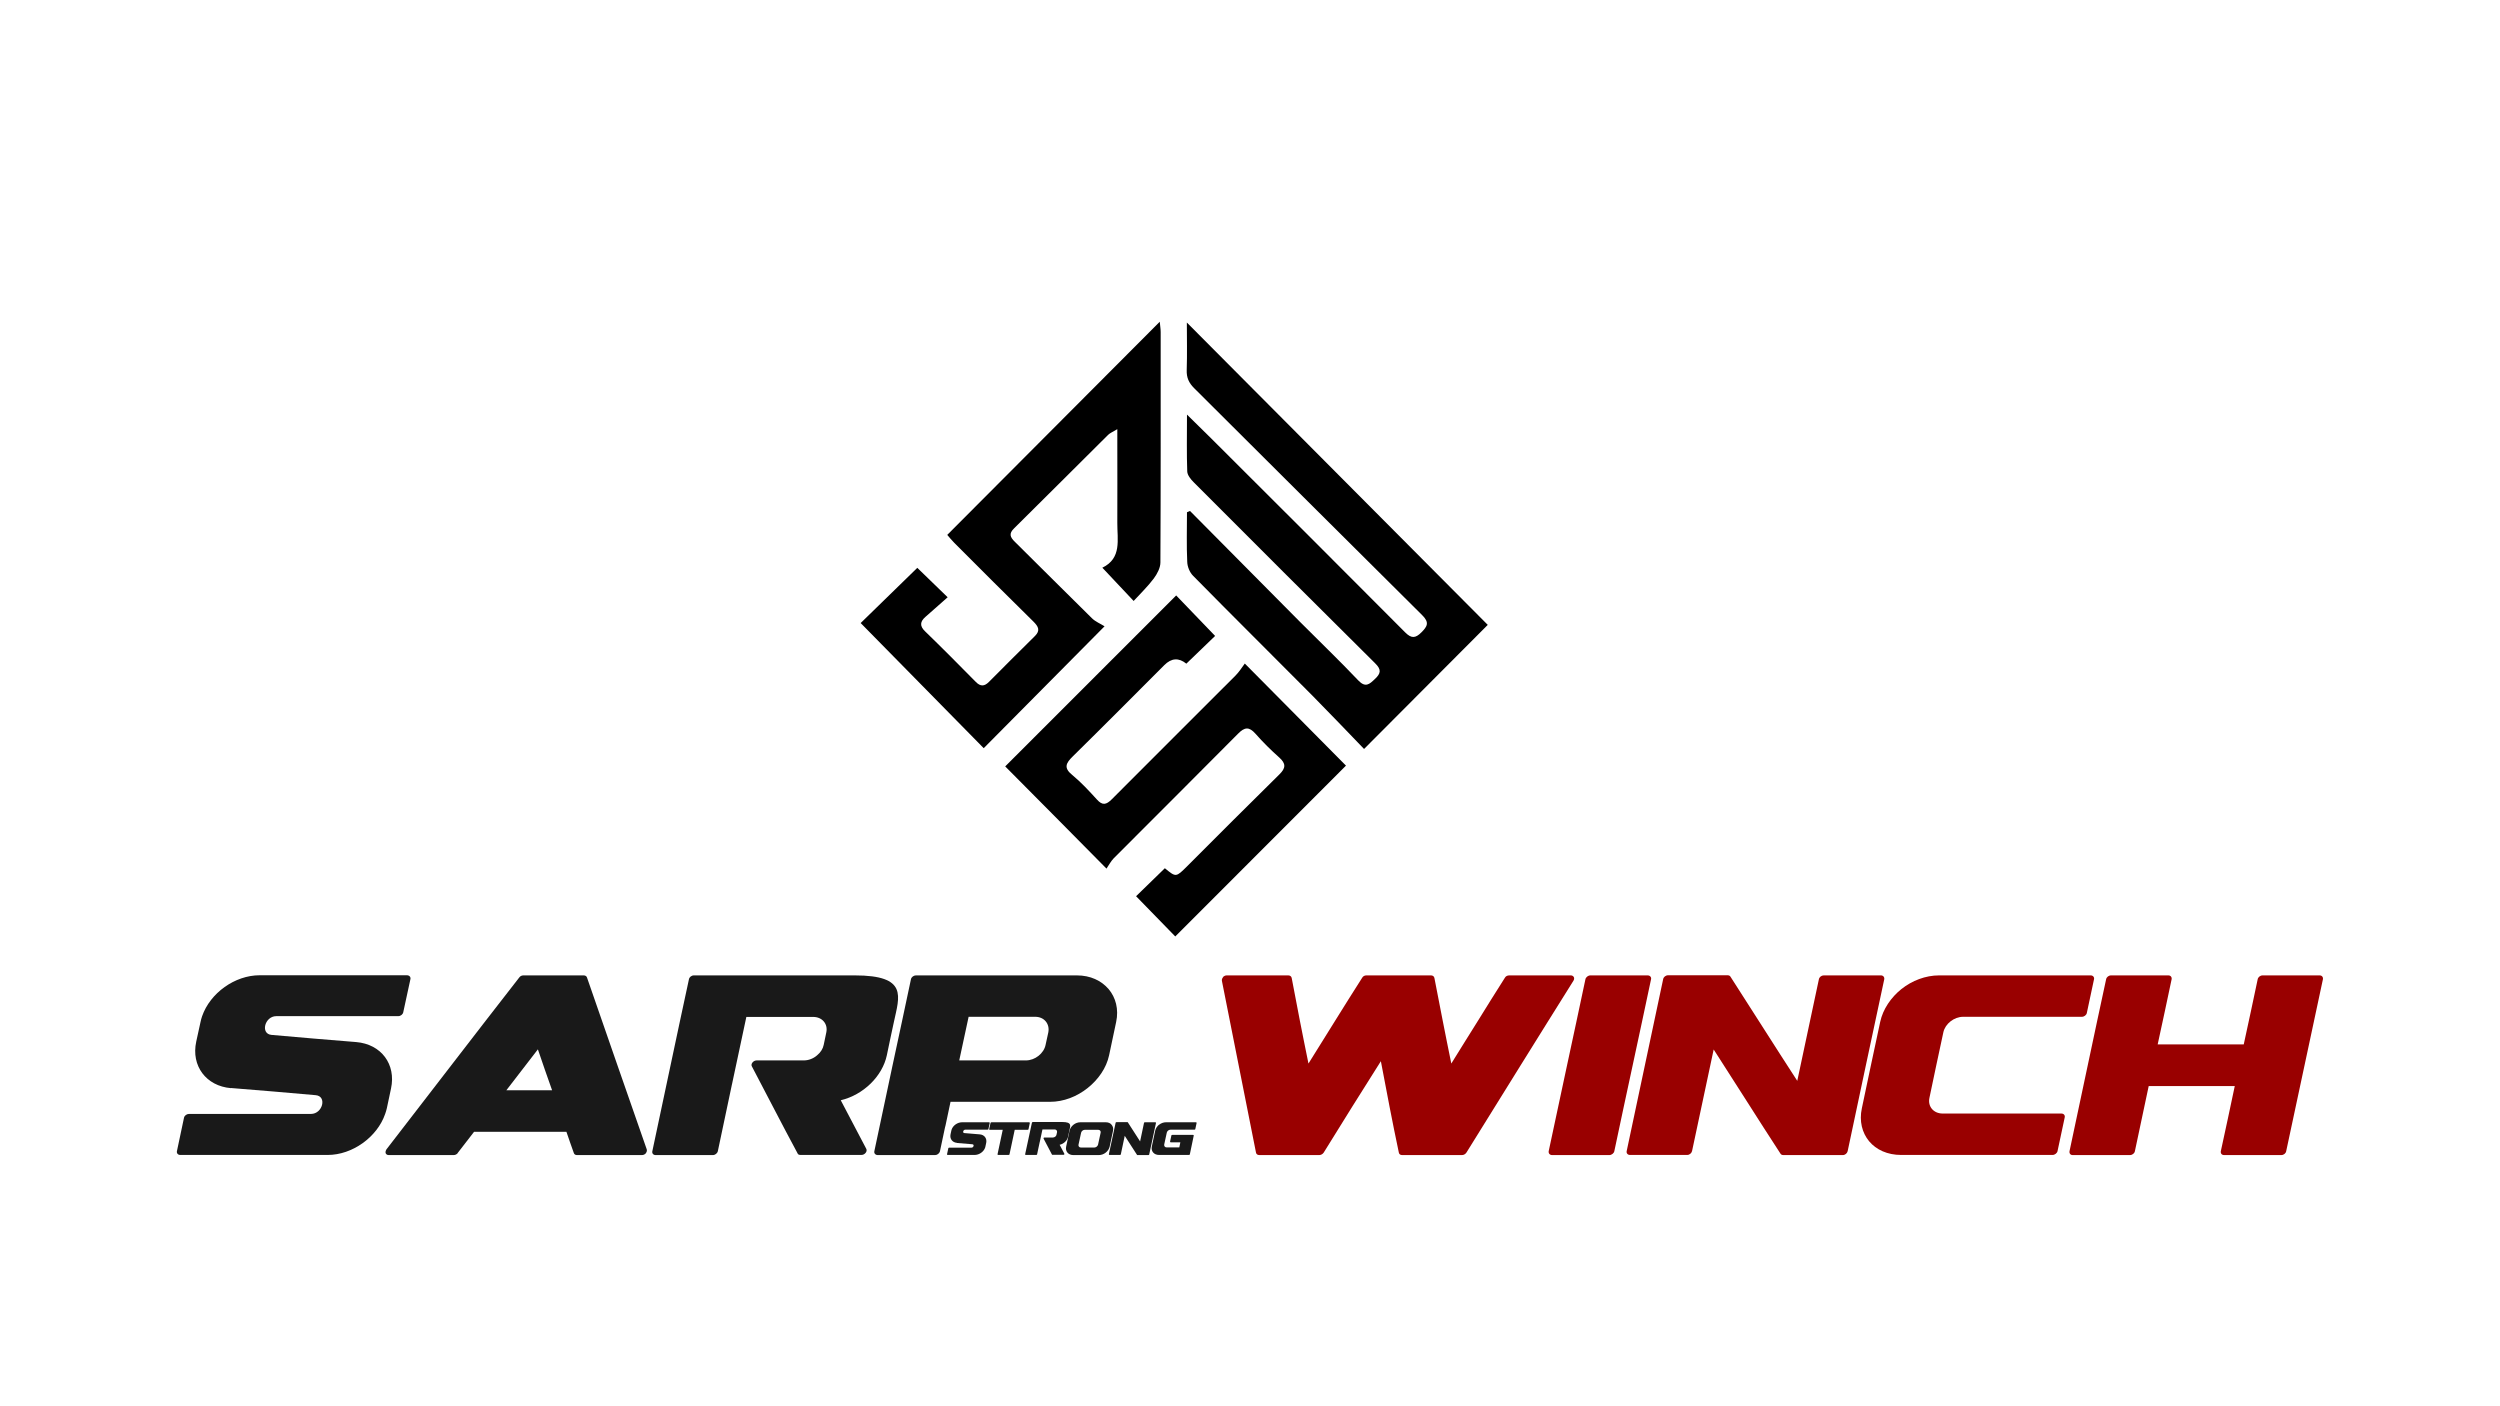
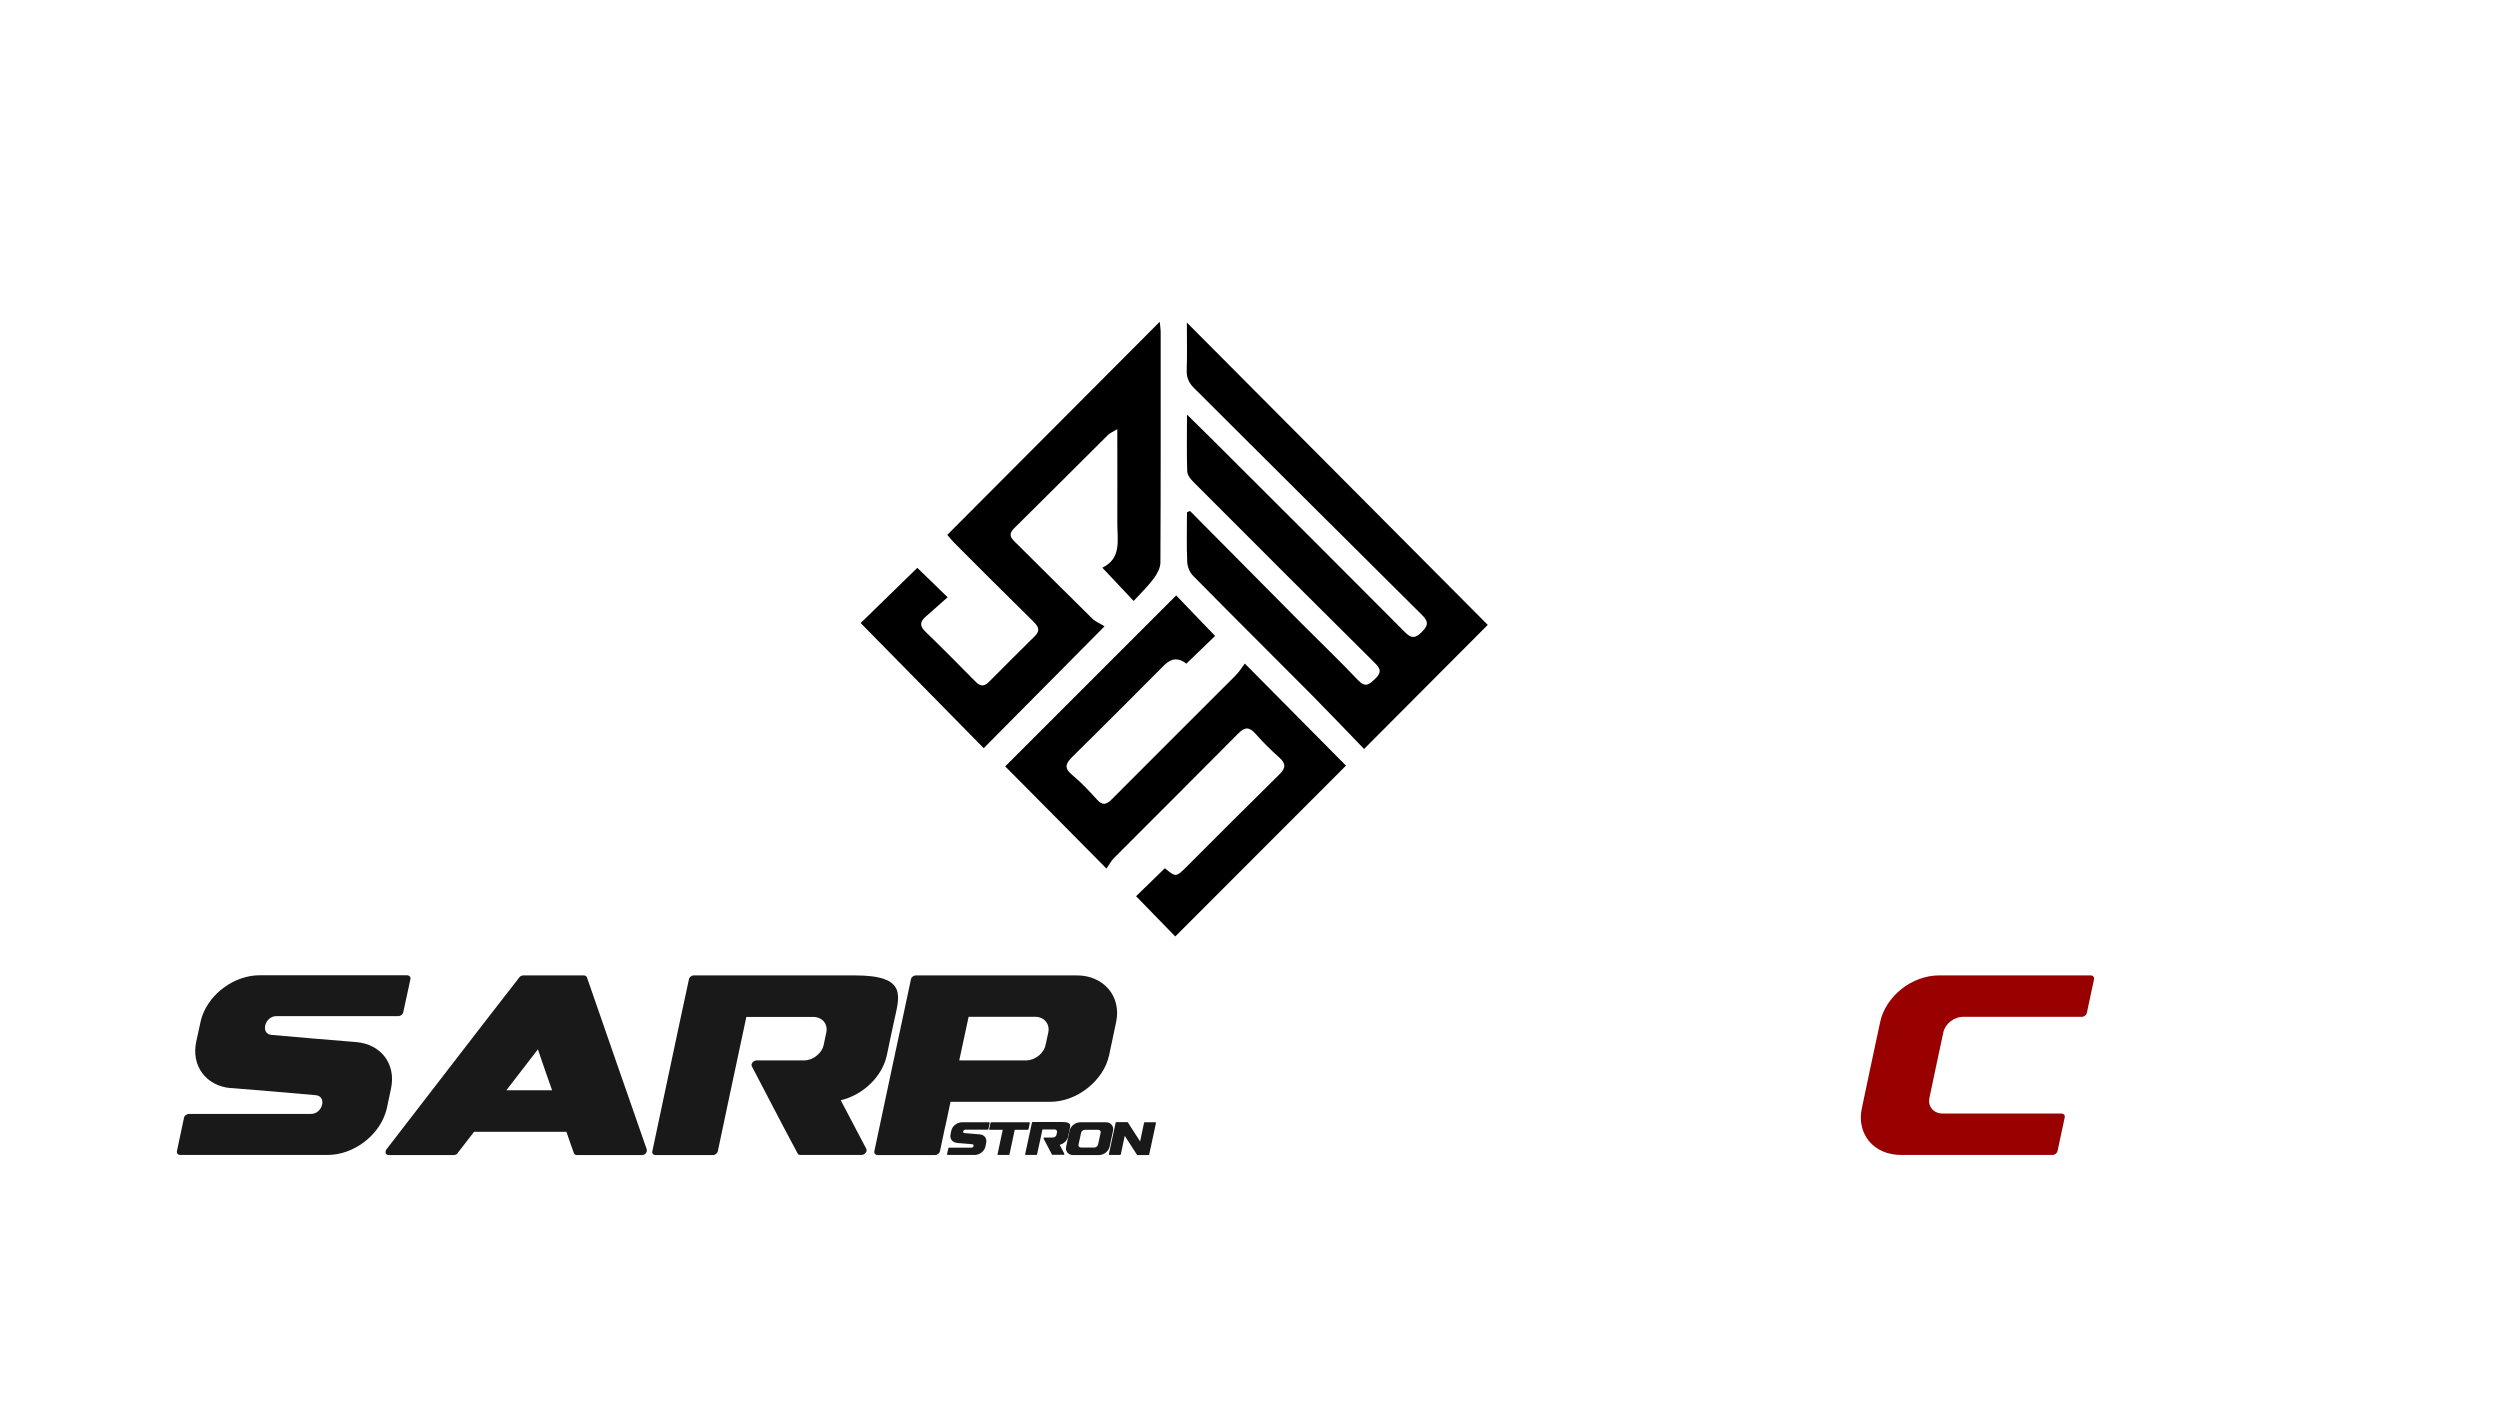
<svg xmlns="http://www.w3.org/2000/svg" id="katman_1" data-name="katman 1" version="1.1" viewBox="0 0 1920 1080">
  <defs>
    <style>
      .cls-1 {
        fill: #000;
      }

      .cls-1, .cls-2, .cls-3 {
        stroke-width: 0px;
      }

      .cls-2 {
        fill: #900;
      }

      .cls-3 {
        fill: #191919;
      }
    </style>
  </defs>
  <g>
    <g>
      <path class="cls-3" d="M177.4,835.7c-19.1-1.6-30.7-17.1-26.7-35.7,1.1-5,2.2-10.1,3.3-15.1.3-1.5.7-2.9,1.2-4.4,6.2-17.9,25.2-31.5,44.2-31.5h113.1c1.9,0,3.1,1.4,2.7,3-1.8,8.5-3.7,16.9-5.5,25.4-.3,1.6-2,3-3.8,3h-93.7c-8.9,0-12.4,13.6-3.7,14.4,21.6,2,43.4,3.7,65,5.5,19.3,1.6,30.8,17.1,26.8,35.7-1.1,5.1-2.1,10.1-3.2,15.1-.3,1.5-.8,2.9-1.3,4.4-6.1,17.8-25.2,31.5-44.1,31.5h-113.3c-1.7,0-2.9-1.3-2.5-3,1.8-8.5,3.6-17,5.4-25.5.3-1.7,2.1-3,3.8-3h93.7c9,0,12.5-13.6,3.7-14.4-21.6-2-43.4-3.7-65.1-5.5Z" />
      <path class="cls-3" d="M351.6,885.5c-.7,1-2,1.6-3.2,1.6h-49.9c-1,0-1.9-.5-2.3-1.4-.3-.9,0-2,.6-3,17-22,34-44,50.9-66,16.9-22,34-44,51.1-66,.7-1,1.9-1.6,3.1-1.6h46.4c1.2,0,2.2.6,2.5,1.6,7.6,22,15.3,44,22.9,66,7.6,22,15.4,44,23,66,.3,1,0,2-.7,3-.7.9-1.9,1.4-3,1.4h-49.9c-1.2,0-2.1-.6-2.4-1.6-2-5.4-3.8-10.9-5.7-16.3h-70.9c-4.2,5.5-8.5,10.9-12.6,16.3ZM424,837.3c-3.7-10.5-7.4-20.9-10.9-31.4-8.1,10.5-16.1,20.9-24.2,31.4h35.2Z" />
      <path class="cls-3" d="M562.2,832.5c-3.6,17.2-7.3,34.4-10.9,51.6-.4,1.7-2.1,3-3.8,3h-44c-1.8,0-2.9-1.4-2.5-3,4.7-22,9.3-44,14-66,4.7-22,9.3-44,14.1-66,.3-1.7,2-3,3.8-3,41.1,0,82.3,0,123.5,0s34.3,16.1,30.1,35.8c-1.9,8.5-3.6,17-5.4,25.5-3.4,16.2-18.1,30.5-35.4,34.6l19.6,37.3c.5,1,.3,2.1-.5,3.1-.8,1-2,1.6-3.2,1.6h-46.8c-1.1,0-2.1-.4-2.3-1.3-6-11.1-11.8-22.2-17.6-33.3-5.8-11.1-11.6-22.2-17.4-33.3-.6-.9-.4-2.1.4-3.1.8-1,2-1.6,3.2-1.6h36.3c3.5,0,7.3-1.4,10.1-3.9,2.7-2.2,4.5-5,5.1-8,.7-3.2,1.3-6.4,2-9.6,1.4-6.6-3.2-11.9-10.1-11.9h-51.3c-3.6,17.2-7.4,34.4-11,51.6Z" />
      <path class="cls-3" d="M725.9,865.2c-1.3,6.3-2.7,12.6-4,18.9-.4,1.7-2.1,3-3.7,3h-44.1c-1.7,0-3-1.3-2.6-3,4.7-22,9.3-44,14-66,4.7-22,9.5-44,14.1-66,.3-1.7,2.1-3,3.8-3h123.6c10.4,0,18.8,4,24.4,10.5,5.5,6.5,7.9,15.5,5.8,25.3-1.8,8.5-3.6,17-5.4,25.5-2.1,9.9-8.4,18.8-16.6,25.3-8.2,6.5-18.4,10.5-28.8,10.5h-76.4c-1.3,6.3-2.7,12.6-4,18.9ZM779.5,814.4h8.4c7,0,13.8-5.4,15.1-11.9.7-3.2,1.4-6.4,2.1-9.6,1.3-6.6-3.2-12-10-12h-51.2c-2.4,11.2-4.8,22.3-7.2,33.5h42.8Z" />
-       <path class="cls-2" d="M939.2,750.4c.9-.8,1.8-1.3,2.9-1.3h47.3c1.3,0,2.3.7,2.6,1.9,2.1,11,4.2,22,6.3,32.9,2.1,11,4.4,21.9,6.6,32.9,6.8-11,13.7-22,20.5-32.9,6.8-11,13.7-21.9,20.7-32.9.6-1.2,1.9-1.9,3.2-1.9h49.7c1.3,0,2.3.7,2.6,1.9,2.1,11,4.3,21.9,6.4,32.9,2.1,11,4.4,21.9,6.6,32.9,6.7-11,13.7-21.9,20.5-32.9,6.7-11,13.7-21.9,20.6-32.9.6-1.2,1.9-1.9,3.4-1.9h47.2c1.2,0,1.9.5,2.4,1.3.4.9.3,1.8-.3,2.8-13.7,22-27.6,44-41.2,66-13.6,22-27.4,44-41,66-.8,1.2-2.1,1.9-3.4,1.9h-46c-1.3,0-2.3-.7-2.5-1.9-2.4-11.7-4.9-23.4-7.1-35.1-2.2-11.7-4.5-23.4-6.7-35.1-7.4,11.7-14.8,23.4-22.1,35.1-7.2,11.7-14.6,23.4-21.8,35.1-.8,1.2-2.2,1.9-3.4,1.9h-46c-1.4,0-2.4-.7-2.6-1.9-4.3-22-8.8-44-13.1-66-4.3-22-8.8-44-13.1-66-.1-1,.2-1.9,1-2.8Z" />
-       <path class="cls-2" d="M1221.5,749.1h43.9c1.8,0,3,1.4,2.6,3-4.6,22-9.4,44-14.1,66-4.7,22-9.5,44-14.1,66-.3,1.6-2.1,3-3.8,3h-44c-1.7,0-2.9-1.3-2.6-3,4.7-22,9.4-44,14.1-66s9.5-44,14.1-66c.3-1.6,2.1-3,3.8-3Z" />
-       <path class="cls-2" d="M1388.6,791.1c2.8-13,5.5-26,8.3-39,.3-1.7,2-3,3.7-3h44c1.7,0,2.8,1.4,2.5,3-4.7,22-9.4,44-14.1,66-4.7,22-9.4,44-14,66-.4,1.7-2,3-3.7,3h-45.7c-1,0-1.8-.4-2.2-1.1-8.6-13.3-17.3-26.7-25.7-40-8.5-13.3-17.1-26.7-25.6-40-2.8,13-5.5,26-8.3,39-2.8,13-5.5,26-8.3,39-.4,1.7-2,3-3.7,3h-44c-1.7,0-2.9-1.3-2.5-3,4.7-22,9.4-44,14-66,4.7-22,9.4-44,14-66,.3-1.7,2-3,3.8-3h45.7c1,0,1.8.4,2.2,1.1,8.5,13.3,17.1,26.7,25.6,40,8.4,13.3,17.1,26.6,25.7,40,2.8-13,5.5-26,8.3-39Z" />
      <path class="cls-2" d="M1460.3,759.6c8.1-6.5,18.6-10.5,28.9-10.5h116.5c1.7,0,2.9,1.4,2.5,3-1.8,8.6-3.7,17.2-5.5,25.8-.3,1.7-2.1,3-3.8,3h-91.2c-7,0-13.8,5.4-15.2,11.9-1.8,8.4-3.6,16.8-5.4,25.2-1.8,8.4-3.5,16.8-5.3,25.2-1.4,6.6,3.2,12,10.2,12h91.2c1.7,0,2.9,1.3,2.5,3-1.8,8.6-3.7,17.2-5.5,25.8-.3,1.6-2.1,3-3.8,3h-116.4c-10.4,0-19.1-4-24.5-10.5-5.4-6.5-7.7-15.5-5.6-25.3,2.3-11.1,4.6-22.1,7-33.2,2.4-11.1,4.8-22.1,7.1-33.2,2.1-9.8,8.3-18.8,16.4-25.3Z" />
-       <path class="cls-2" d="M1737.6,749.1h43.9c1.8,0,2.8,1.4,2.5,3-4.7,22-9.4,44-14.1,66-4.7,22-9.4,44-14.1,66-.3,1.7-1.9,3-3.8,3h-43.9c-1.8,0-2.8-1.3-2.5-3,1.8-8.3,3.6-16.7,5.4-25,1.8-8.3,3.6-16.7,5.3-25h-66.1c-1.7,8.3-3.5,16.7-5.3,25-1.8,8.3-3.6,16.7-5.3,25-.3,1.7-2,3-3.8,3h-44c-1.7,0-2.7-1.3-2.4-3,4.7-22,9.3-44,14-66,4.6-22,9.4-44,14.1-66,.3-1.7,2-3,3.8-3h44c1.8,0,2.8,1.4,2.5,3-1.8,8.3-3.6,16.7-5.3,25-1.8,8.3-3.6,16.7-5.4,25h66.1c1.8-8.3,3.6-16.7,5.4-25,1.8-8.3,3.6-16.7,5.3-25,.3-1.7,2-3,3.8-3Z" />
    </g>
    <g>
      <path class="cls-3" d="M734.9,877.7c-3.5-.3-5.6-3.1-4.9-6.5.2-.9.4-1.8.6-2.8,0-.3.1-.5.2-.8,1.1-3.3,4.6-5.7,8.1-5.7h20.7c.3,0,.6.2.5.6-.3,1.6-.7,3.1-1,4.6,0,.3-.4.5-.7.5h-17.1c-1.6,0-2.3,2.5-.7,2.6,3.9.4,7.9.7,11.9,1,3.5.3,5.6,3.1,4.9,6.5-.2.9-.4,1.8-.6,2.8,0,.3-.1.5-.2.8-1.1,3.3-4.6,5.7-8.1,5.7h-20.7c-.3,0-.5-.2-.5-.5.3-1.5.7-3.1,1-4.6,0-.3.4-.5.7-.5h17.1c1.7,0,2.3-2.5.7-2.6-3.9-.4-7.9-.7-11.9-1Z" />
      <path class="cls-3" d="M760.1,867.7c-.3,0-.5-.2-.4-.5.3-1.6.7-3.1,1-4.7,0-.3.4-.6.7-.6h29c.3,0,.5.2.5.6-.3,1.6-.7,3.1-1,4.7,0,.3-.4.5-.7.5h-9.9c-.7,3.1-1.3,6.3-2,9.4-.7,3.1-1.3,6.3-2,9.4,0,.3-.4.5-.7.5h-8c-.3,0-.5-.2-.5-.5.7-3.1,1.3-6.3,2-9.4.7-3.1,1.3-6.3,2-9.4h-9.9Z" />
      <path class="cls-3" d="M798.5,877.1c-.7,3.1-1.3,6.3-2,9.4,0,.3-.4.5-.7.5h-8c-.3,0-.5-.2-.5-.5.9-4,1.7-8,2.6-12.1.9-4,1.7-8,2.6-12.1,0-.3.4-.6.7-.6,7.5,0,15,0,22.6,0s6.3,2.9,5.5,6.5c-.3,1.6-.7,3.1-1,4.7-.6,3-3.3,5.6-6.5,6.3,1.2,2.3,2.4,4.5,3.6,6.8,0,.2,0,.4,0,.6-.2.2-.4.3-.6.3h-8.5c-.2,0-.4,0-.4-.2-1.1-2-2.2-4.1-3.2-6.1-1.1-2-2.1-4.1-3.2-6.1-.1-.2,0-.4,0-.6.2-.2.4-.3.6-.3h6.6c.6,0,1.3-.3,1.8-.7.5-.4.8-.9.9-1.5.1-.6.2-1.2.4-1.8.3-1.2-.6-2.2-1.8-2.2h-9.4c-.7,3.1-1.3,6.3-2,9.4Z" />
      <path class="cls-3" d="M824.3,887.1c-1.9,0-3.5-.7-4.5-1.9-1-1.2-1.4-2.8-1-4.6.4-2,.9-4,1.3-6.1s.9-4,1.3-6.1c.4-1.8,1.5-3.4,3-4.6,1.5-1.2,3.4-1.9,5.3-1.9h19.6c1.9,0,3.5.7,4.4,1.9,1,1.2,1.5,2.8,1.1,4.6-.4,2-.9,4-1.3,6.1-.4,2-.9,4-1.3,6.1-.4,1.8-1.5,3.4-3,4.6-1.5,1.2-3.4,1.9-5.3,1.9h-19.6ZM843.3,879.1c.3-1.5.6-3.1,1-4.6s.6-3.1,1-4.6c.3-1.2-.6-2.2-1.8-2.2h-10.4c-1.3,0-2.5,1-2.8,2.2-.3,1.5-.7,3.1-1,4.6-.3,1.5-.7,3.1-1,4.6-.3,1.2.6,2.2,1.8,2.2h10.4c1.2,0,2.5-1,2.8-2.2Z" />
      <path class="cls-3" d="M877.1,869.5c.5-2.4,1-4.8,1.5-7.1,0-.3.4-.5.7-.5h8c.3,0,.5.2.5.5-.9,4-1.7,8-2.6,12.1-.9,4-1.7,8-2.6,12.1,0,.3-.4.5-.7.5h-8.3c-.2,0-.3,0-.4-.2-1.6-2.4-3.2-4.9-4.7-7.3-1.5-2.4-3.1-4.9-4.7-7.3-.5,2.4-1,4.8-1.5,7.1s-1,4.8-1.5,7.1c0,.3-.4.5-.7.5h-8c-.3,0-.5-.2-.5-.5.9-4,1.7-8,2.6-12.1s1.7-8,2.6-12.1c0-.3.4-.5.7-.5h8.3c.2,0,.3,0,.4.2,1.6,2.4,3.1,4.9,4.7,7.3,1.5,2.4,3.1,4.9,4.7,7.3.5-2.4,1-4.8,1.5-7.1Z" />
-       <path class="cls-3" d="M890.2,863.8c1.5-1.2,3.4-1.9,5.3-1.9h23c.3,0,.5.2.5.5-.3,1.6-.7,3.1-1,4.7,0,.3-.4.5-.7.5h-18.4c-1.3,0-2.5,1-2.8,2.2-.3,1.5-.7,3.1-1,4.6s-.7,3.1-1,4.6c-.2,1.2.6,2.2,1.8,2.2h9.8l.8-3.9h-7.4c-.3,0-.5-.2-.5-.5.3-1.6.7-3.1,1-4.7,0-.3.4-.5.7-.5h16c.3,0,.5.2.5.5-.5,2.4-1,4.8-1.5,7.2-.5,2.4-1,4.8-1.5,7.2,0,.3-.4.5-.7.5h-23c-1.9,0-3.5-.7-4.5-1.9-1-1.2-1.4-2.8-1-4.6.4-2,.9-4,1.3-6.1.4-2,.9-4,1.3-6.1.4-1.8,1.5-3.4,3-4.6Z" />
    </g>
  </g>
  <g>
    <path class="cls-1" d="M914,392.5c28.1,28.4,56.3,56.8,84.4,85.1,14.9,15,30.2,29.6,44.7,44.9,5.6,5.9,8.6,3,12.8-1,4.6-4.3,5.2-7.2.2-12.1-46.6-46.2-93-92.6-139.4-139.1-2.2-2.2-4.8-5.4-4.9-8.2-.5-13.8-.2-27.6-.2-43.7,7.3,7.2,13.1,12.8,18.9,18.6,49.6,49.5,99.3,99,148.7,148.7,4.7,4.7,7.8,4.6,12.4,0,4.6-4.6,6.4-7.6.6-13.3-58.5-58-116.7-116.2-175.1-174.3-4.1-4.1-5.9-8.1-5.7-13.9.4-12.2.1-24.4.1-36.5,77.3,77.6,154.3,155,231.1,232.2-30.2,30.3-62,62.2-95,95.3-13-13.5-26.2-27.3-39.6-40.9-30.5-30.7-61.3-61.2-91.7-92.1-2.6-2.6-4.4-7-4.5-10.7-.6-12.7-.2-25.4-.2-38.1.8-.3,1.6-.7,2.4-1Z" />
    <path class="cls-1" d="M870.6,461.5c-8.8-9.4-16-17-24-25.5,15.1-7.3,11.4-21.5,11.5-34.5.1-20.3,0-40.6,0-60.9,0-3,0-6,0-11-3.4,2.1-5.6,2.9-7.1,4.4-24.1,23.9-48,47.9-72.2,71.8-4.1,4-3.1,6.7.6,10.3,19.8,19.5,39.4,39.3,59.2,58.7,2.7,2.7,6.6,4.2,9.7,6.2-32.6,32.9-62.8,63.3-92.8,93.6-31.7-32.2-63.1-64.2-94.5-96.1,13.5-13.1,28.7-28,43.5-42.4,6.4,6.2,14.1,13.6,23.3,22.6-5.5,4.8-11.3,9.9-17.1,15.1-4.1,3.6-4.5,7-.2,11.1,13.2,12.8,26.1,25.8,39,38.9,3.5,3.5,6.5,3.4,9.9,0,11.7-11.8,23.6-23.6,35.4-35.3,4.4-4.3,2.6-7.4-1.1-11.1-20.4-20-40.6-40.3-60.8-60.5-1.9-1.9-3.7-4.1-5.4-6.1,54.3-54.4,108.2-108.5,163.2-163.7.3,3.4.7,5.6.7,7.9,0,59,.1,118-.2,177,0,4.1-2.5,8.8-5.1,12.3-4.5,6-9.9,11.2-15.5,17.3Z" />
    <path class="cls-1" d="M849.8,667.1c-27.4-27.7-52.8-53.4-77.8-78.5,43.3-43.4,87.3-87.3,131.3-131.3,9.3,9.7,19.5,20.2,29.9,31.1-6.6,6.4-14.4,13.8-22.1,21.3q-8.7-7.1-16.9,1.1c-23.4,23.4-46.7,46.9-70.3,70.1-5.3,5.2-7.2,8.8-.4,14.3,6.8,5.6,12.9,12.2,18.9,18.8,4.3,4.8,7.2,4.1,11.5-.2,31.6-31.8,63.4-63.3,95-95,2.7-2.7,4.8-6.1,7.1-9.2,27.1,27.3,52.6,53.1,77.7,78.4-43.4,43.4-87.3,87.4-131.1,131.2-9.7-10-19.9-20.5-30.1-30.9,6.8-6.6,14.4-14.1,22.1-21.5,8.6,7.1,8.5,7,17.1-1.5,23.6-23.6,47.1-47.2,70.9-70.6,5-4.9,5-8.3-.1-12.9-6.4-5.7-12.6-11.8-18.3-18.3-4.9-5.5-8.3-5.2-13.4,0-31.7,32-63.7,63.8-95.5,95.7-2.1,2.2-3.6,5-5.6,8Z" />
  </g>
</svg>